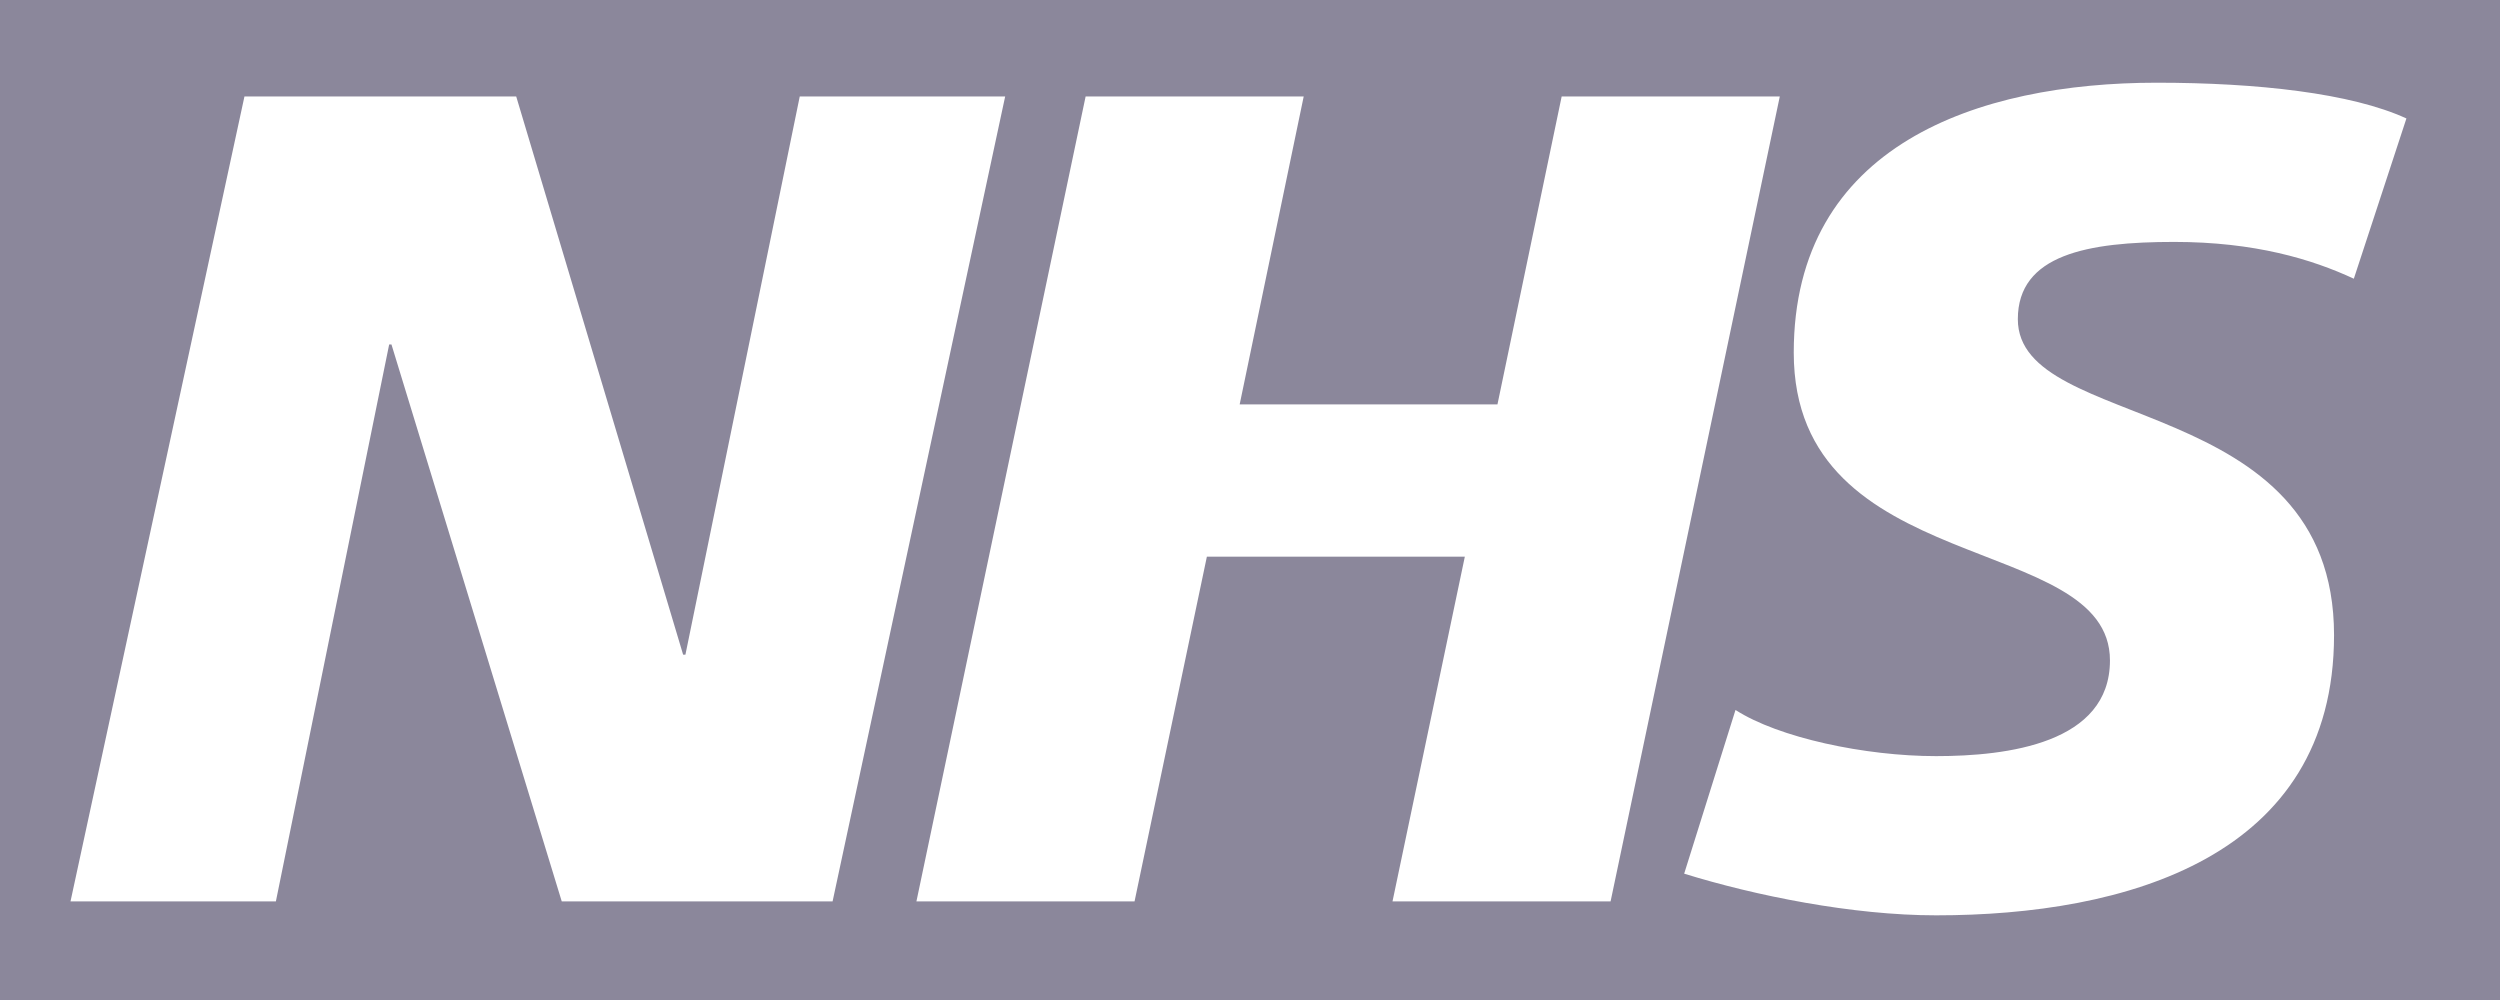
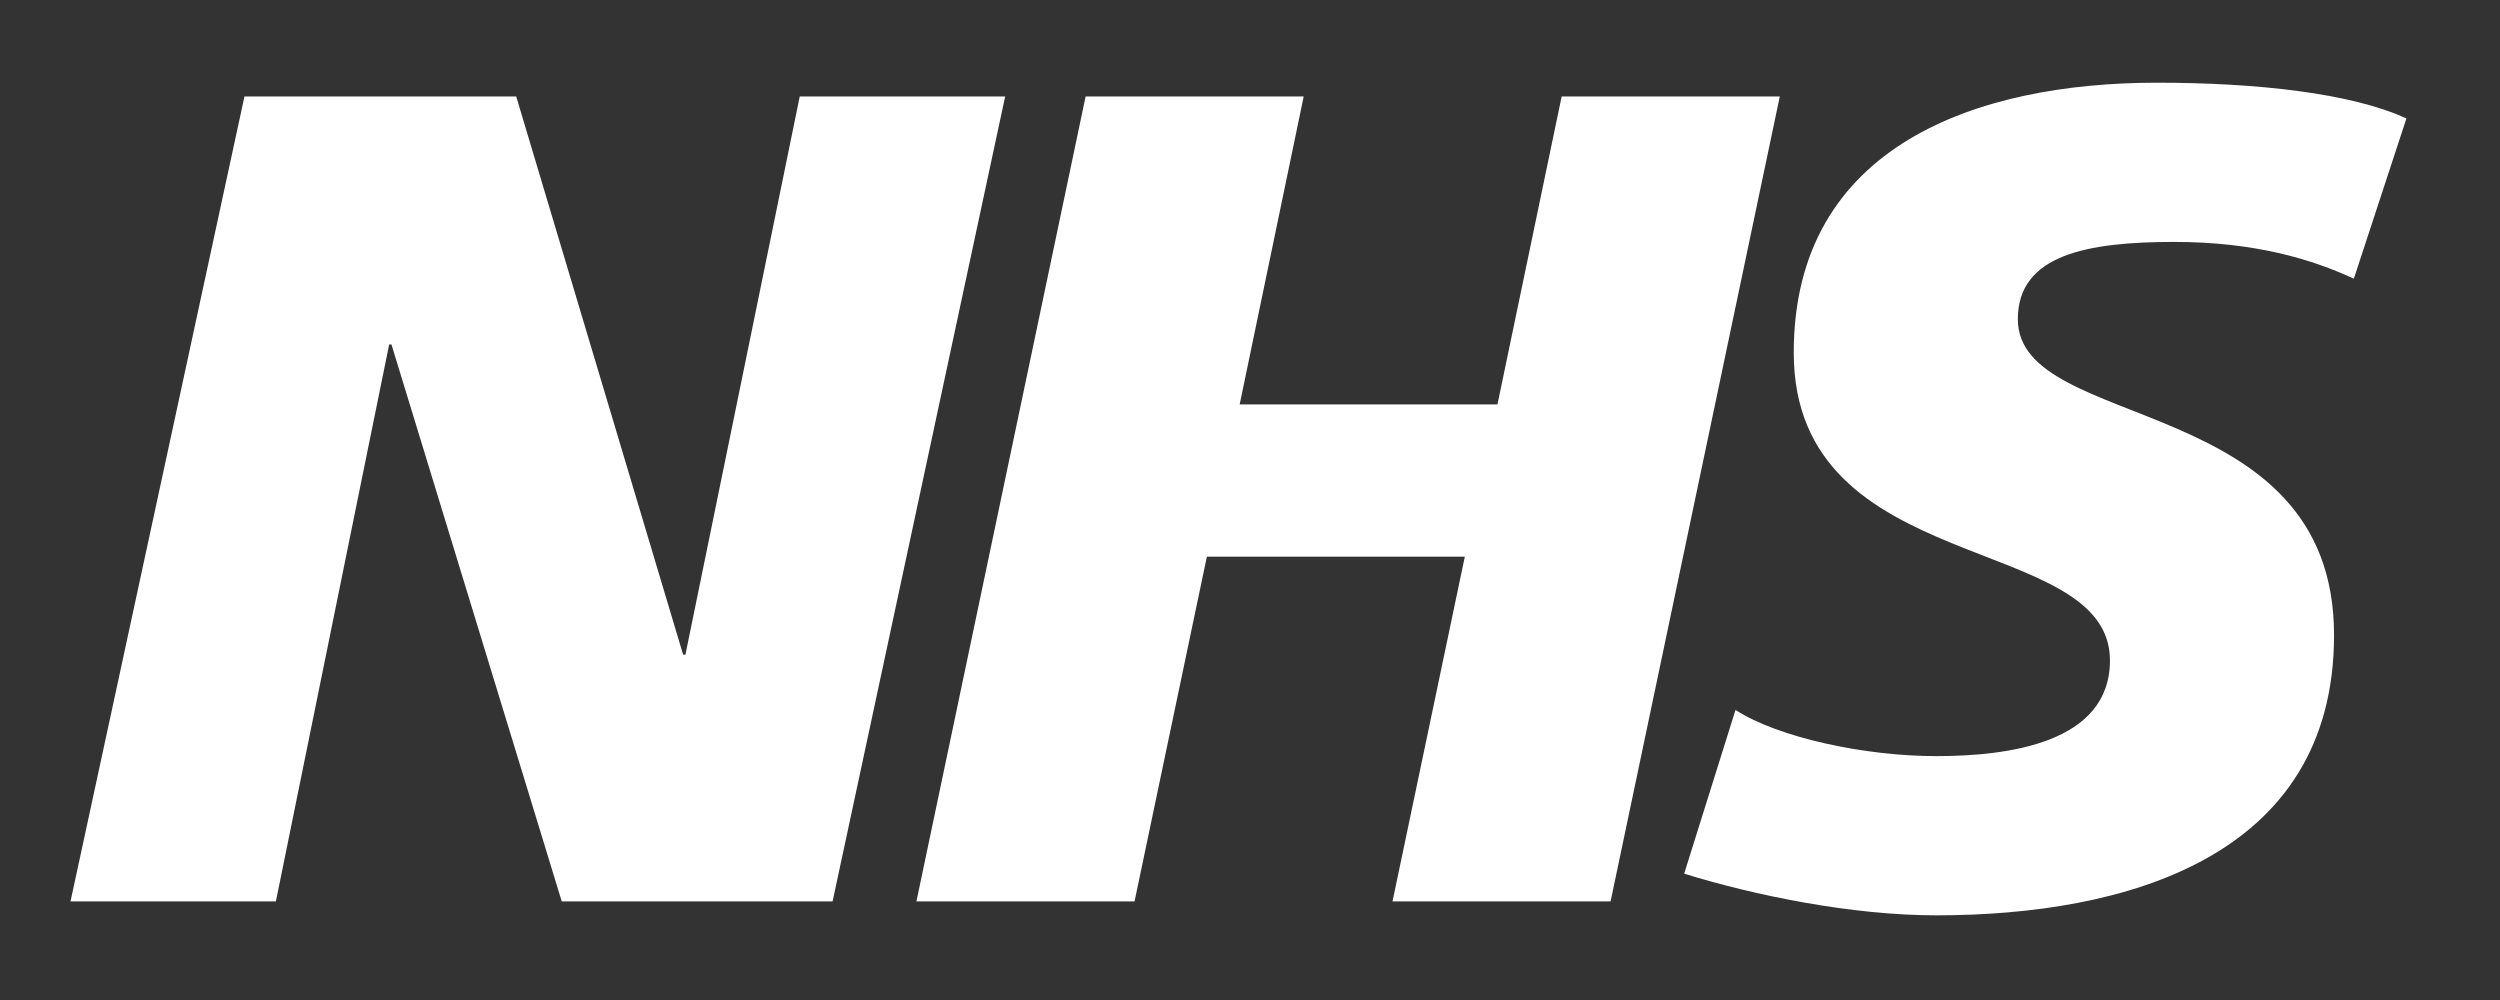
<svg xmlns="http://www.w3.org/2000/svg" fill="none" height="100%" overflow="visible" preserveAspectRatio="none" style="display: block;" viewBox="0 0 60 24" width="100%">
  <rect x="0" y="0" width="60" height="24" fill="#333333" stroke="none" />
  <g clip-path="url(#clip0_0_3205)" id="NHS logo">
-     <path clip-rule="evenodd" d="M60 24V0H0V24H60Z" fill="#8B879B" fill-rule="evenodd" id="Vector" />
    <path clip-rule="evenodd" d="M5.867 2.315H12.389L16.395 15.712H16.45L19.194 2.315H24.124L19.982 21.634H13.482L9.395 8.267H9.34L6.621 21.634H1.692L5.867 2.315ZM26.055 2.315H31.289L29.752 9.706H35.939L37.48 2.315H42.715L38.654 21.634H33.42L35.156 13.36H28.965L27.229 21.634H21.994L26.055 2.315ZM56.492 6.689C55.483 6.22 54.111 5.806 52.18 5.806C50.109 5.806 48.428 6.108 48.428 7.66C48.428 10.397 56.017 9.375 56.017 15.243C56.017 20.584 51.002 21.968 46.467 21.968C44.451 21.968 42.126 21.496 40.42 20.968L41.652 17.039C42.685 17.705 44.76 18.147 46.467 18.147C48.174 18.147 50.639 17.843 50.639 15.85C50.639 12.749 43.05 13.912 43.05 8.463C43.05 3.479 47.475 1.985 51.761 1.985C54.17 1.985 56.437 2.236 57.754 2.843L56.492 6.689L56.492 6.689Z" fill="white" fill-rule="evenodd" id="Vector_2" />
  </g>
  <defs>
    <clipPath id="clip0_0_3205">
      <rect fill="white" height="24" width="60" />
    </clipPath>
  </defs>
</svg>